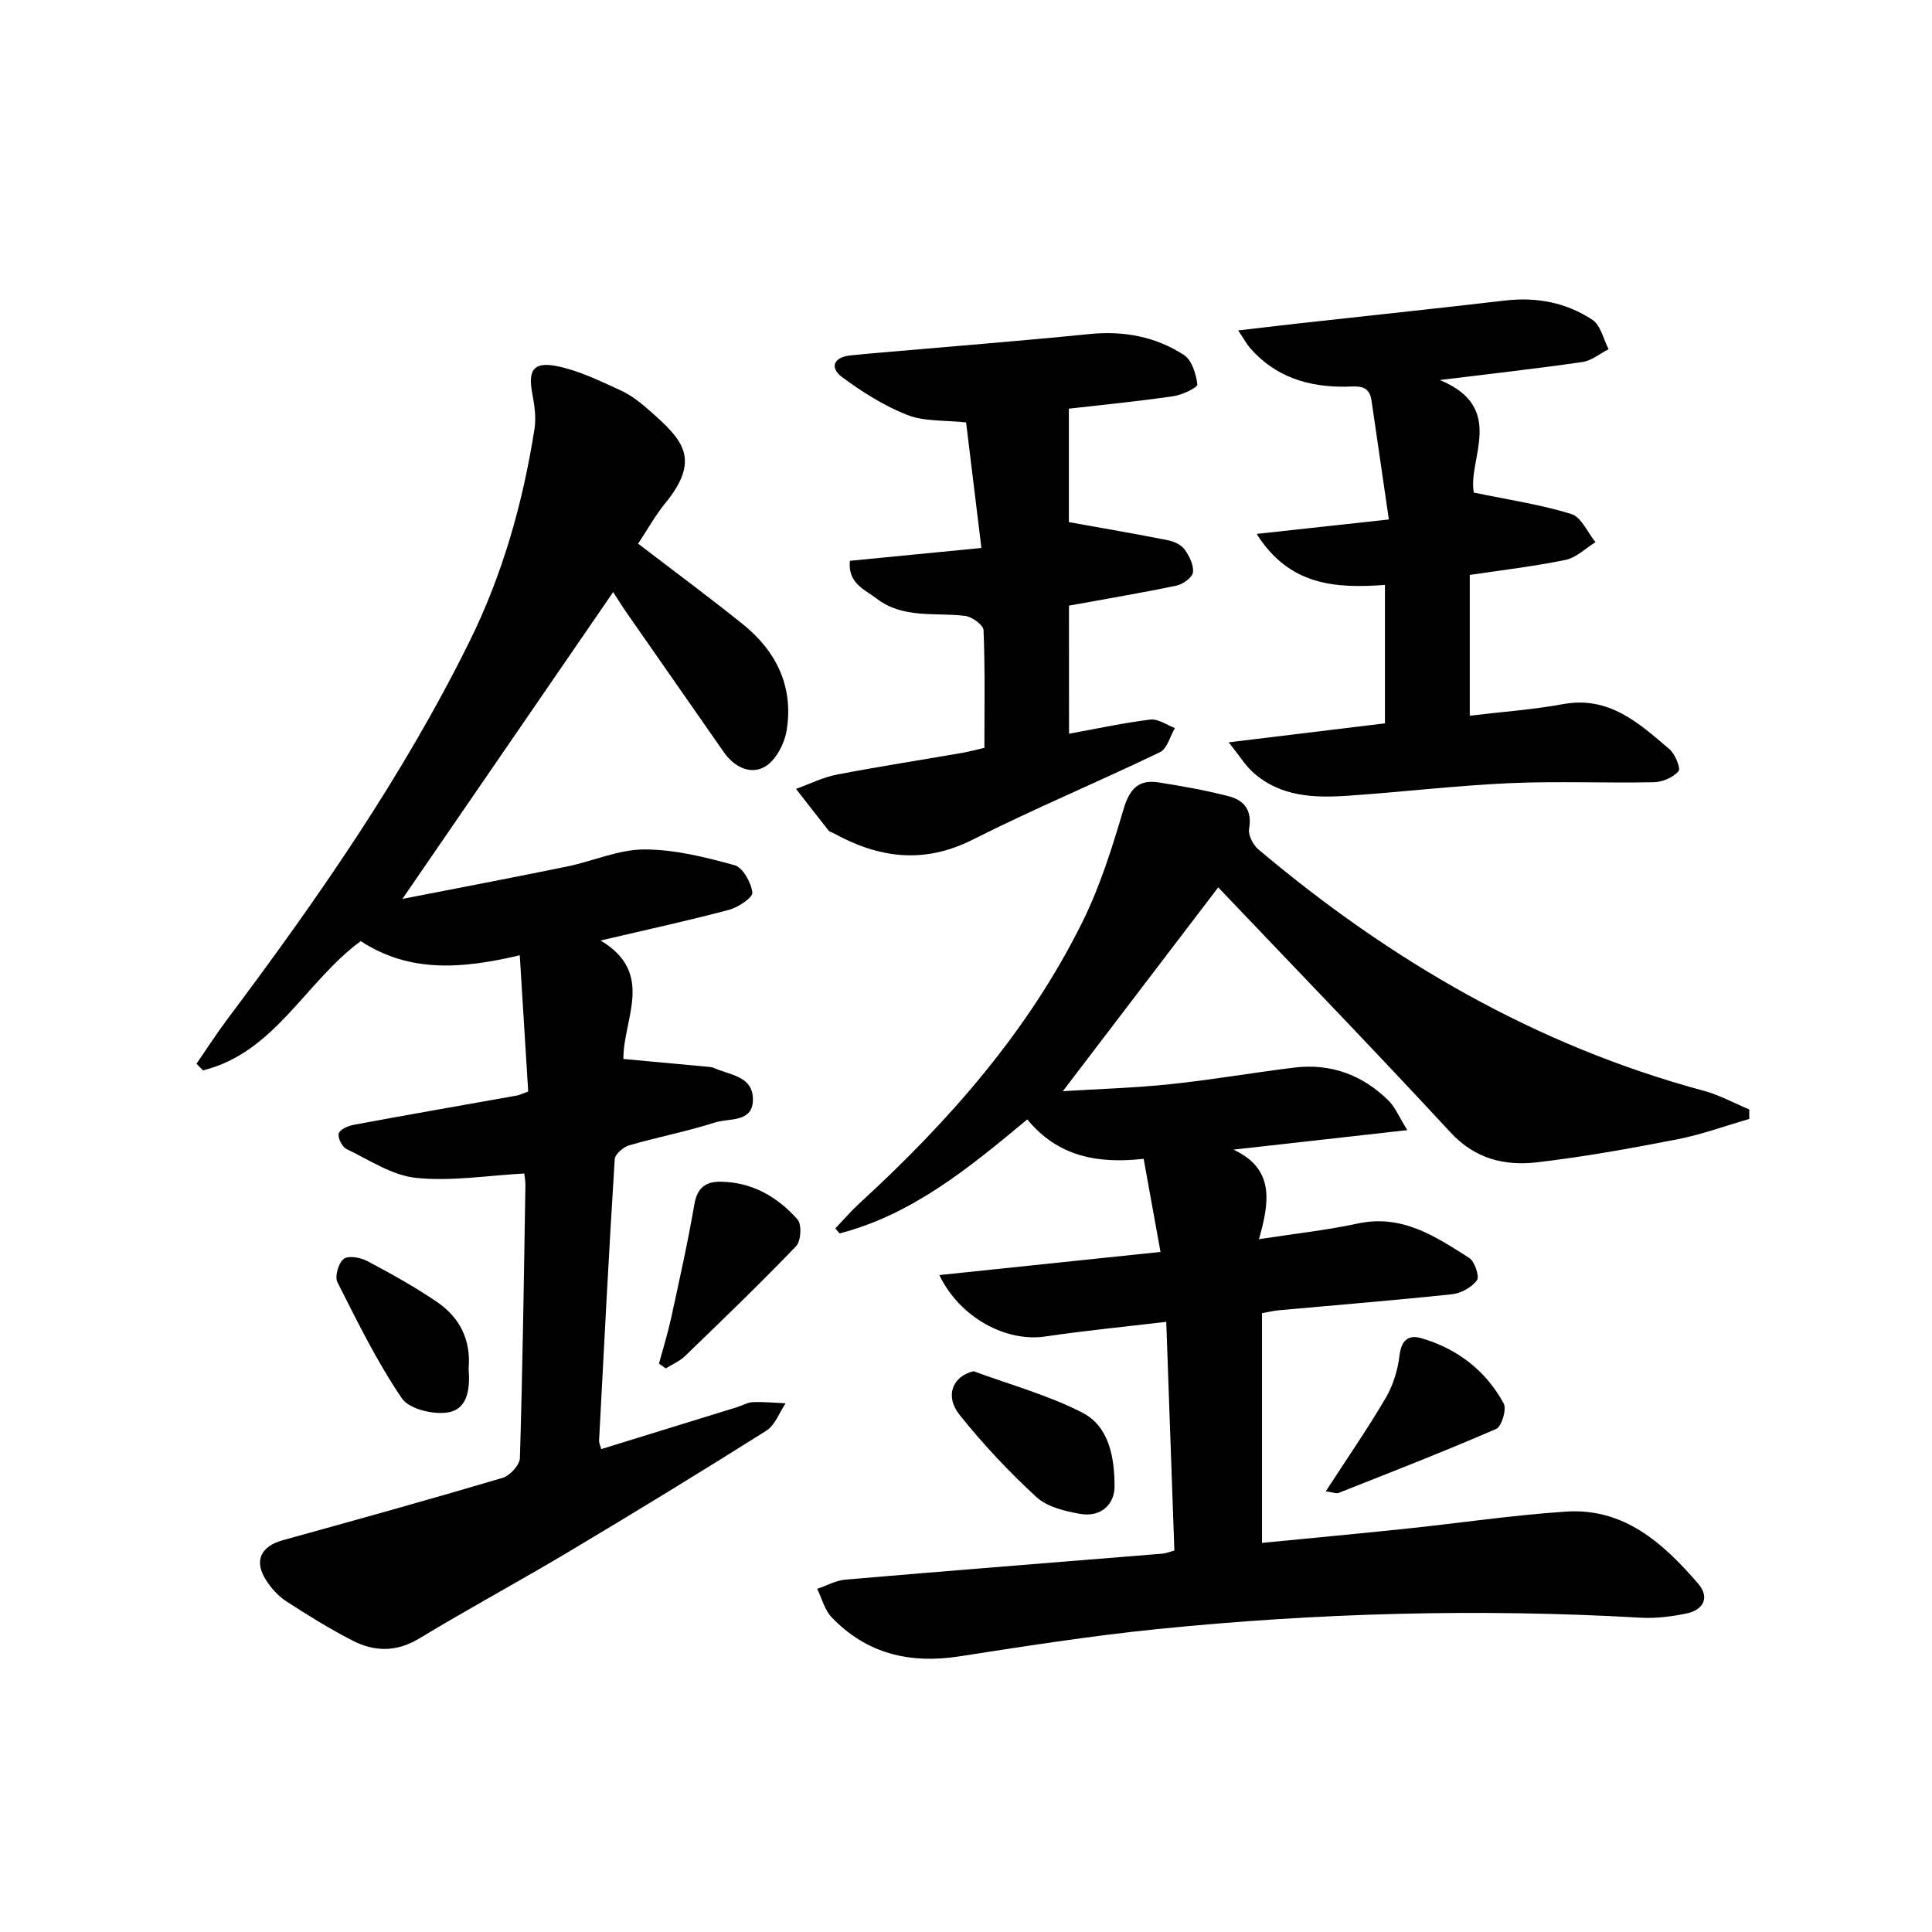
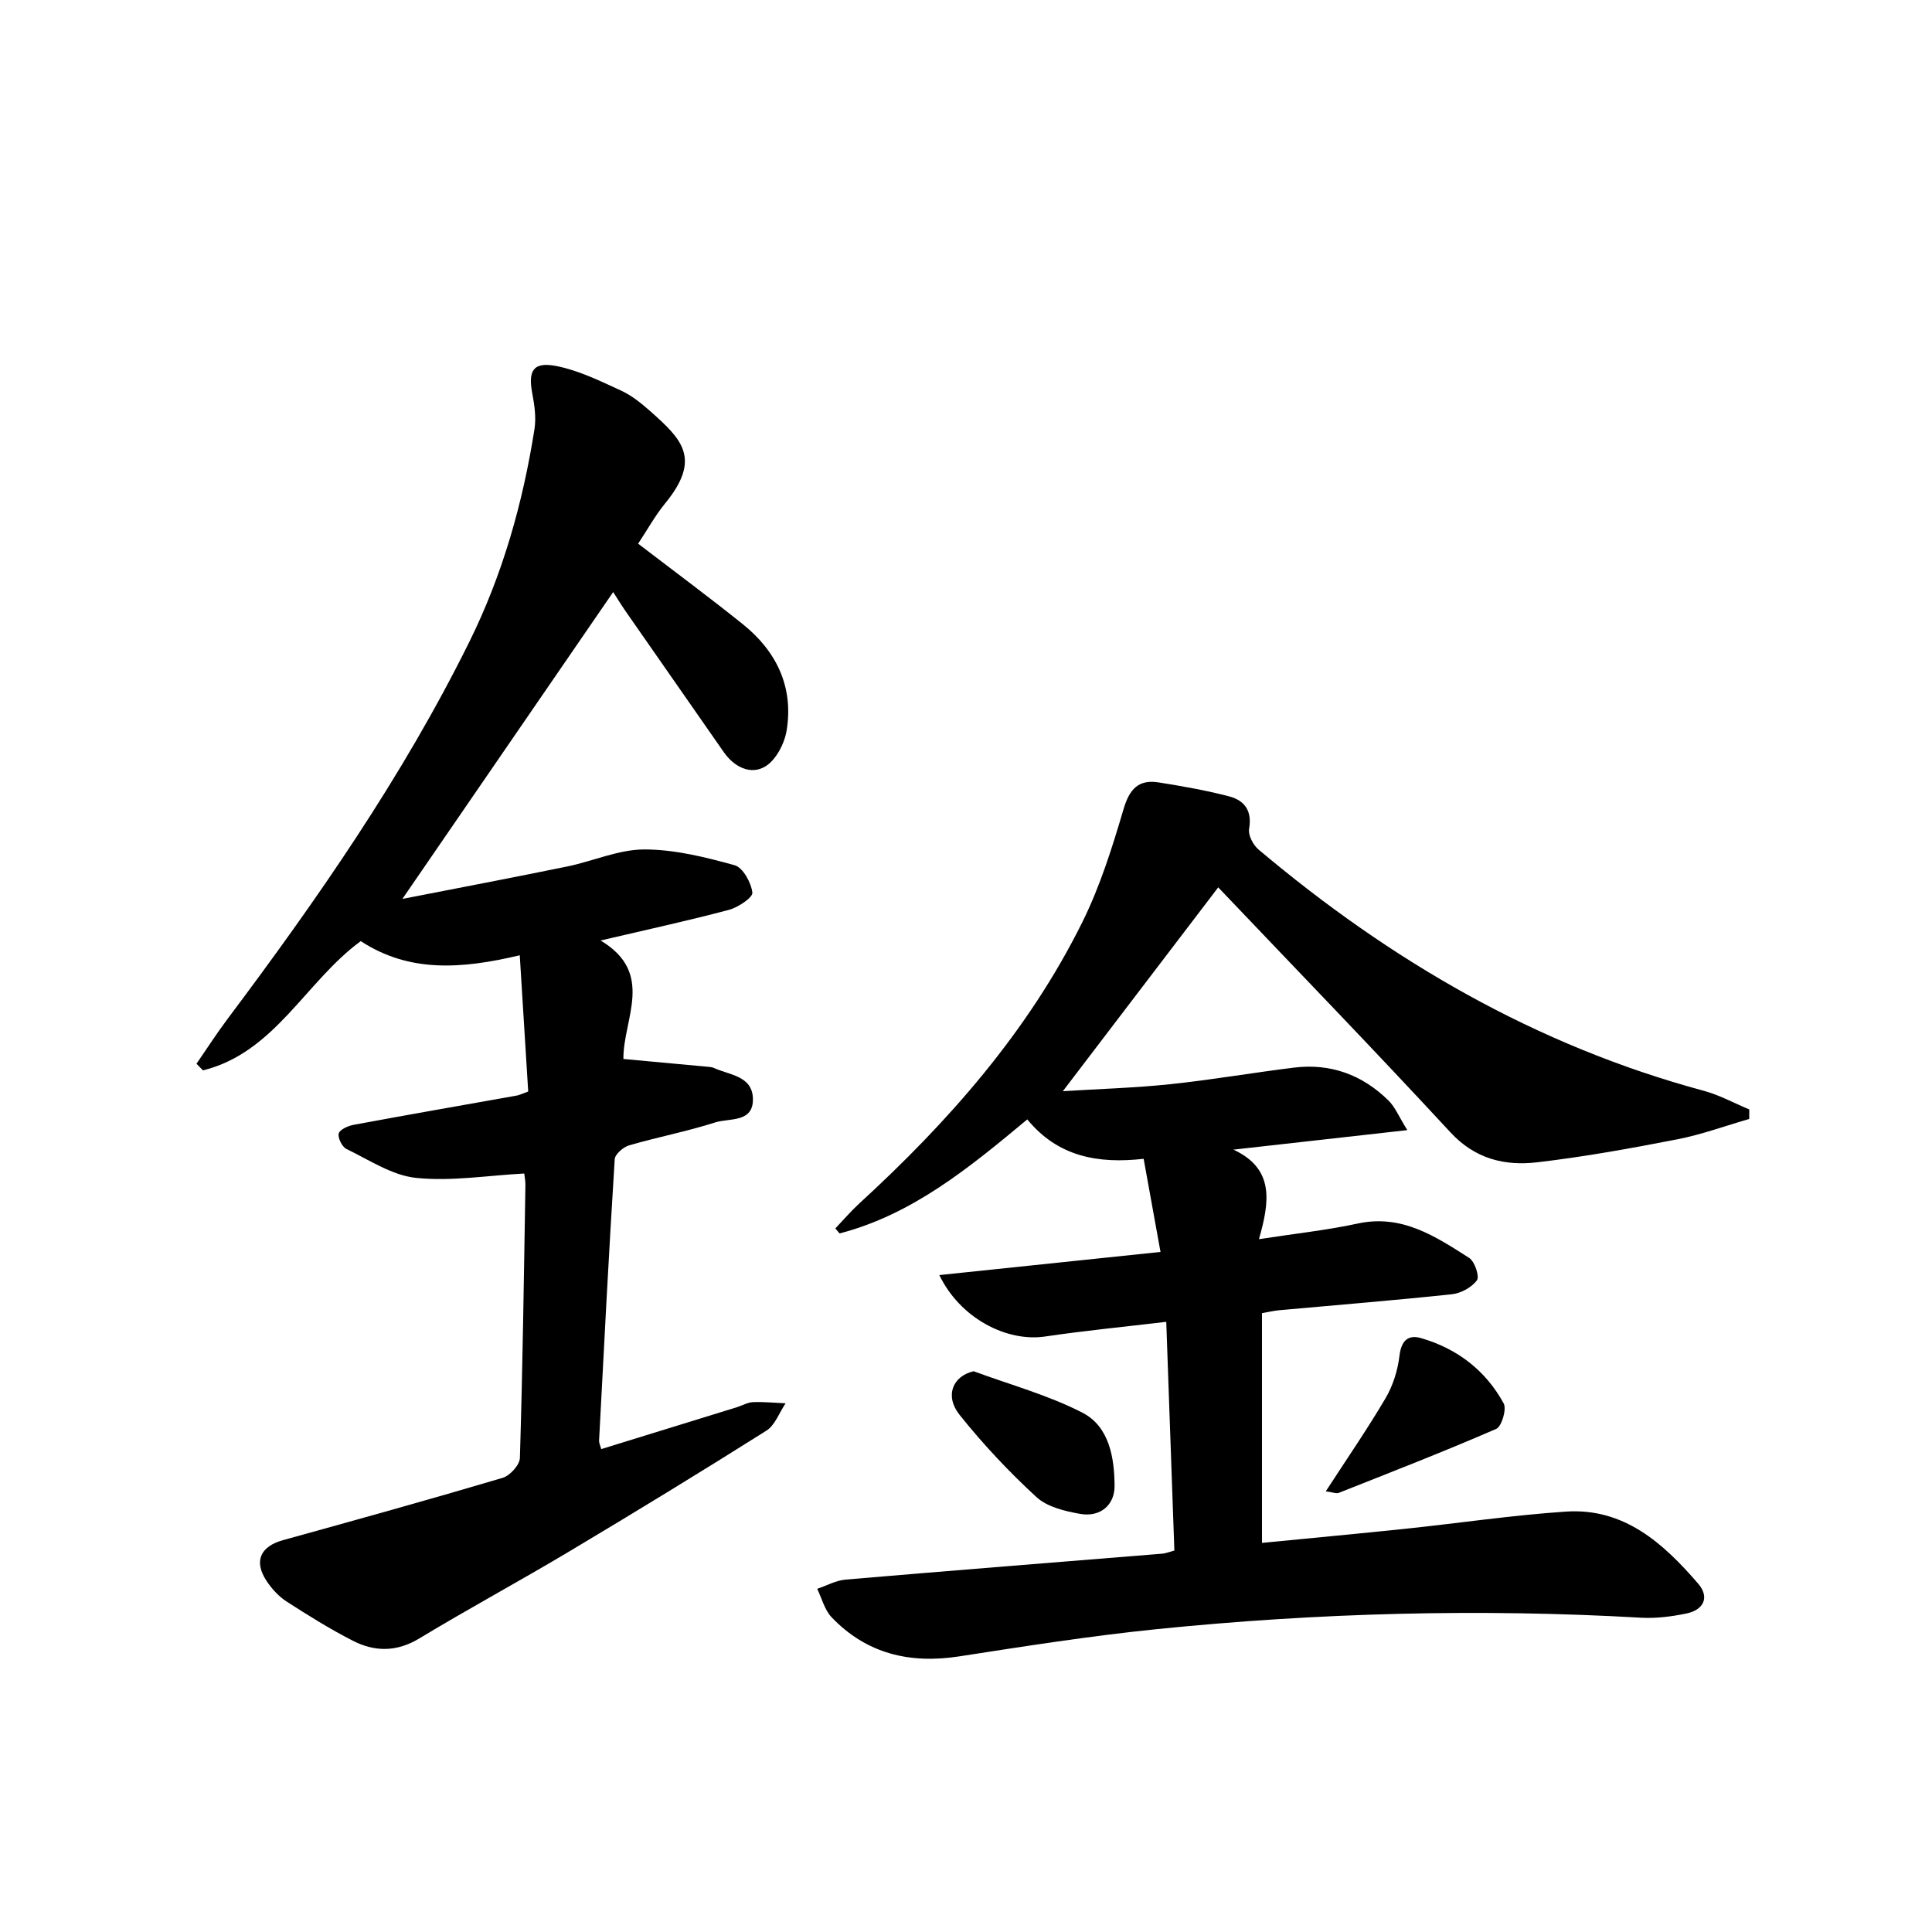
<svg xmlns="http://www.w3.org/2000/svg" enable-background="new 0 0 400 400" viewBox="0 0 400 400">
  <g fill="#000001">
    <path d="m362.16 231.67c-4.97 1.43-9.87 3.24-14.93 4.22-9.6 1.87-19.25 3.62-28.96 4.75-6.73.79-12.87-.68-17.99-6.22-15.82-17.11-32.03-33.85-48.06-50.7-10.42 13.67-21.06 27.62-32.17 42.2 7.52-.47 14.87-.68 22.15-1.44 8.59-.9 17.11-2.38 25.69-3.44 7.58-.94 14.16 1.48 19.56 6.79 1.4 1.37 2.18 3.37 3.92 6.15-12.91 1.45-24.45 2.75-36 4.04 8.56 3.98 7.48 10.83 5.28 18.54 7.47-1.16 14.04-1.85 20.45-3.24 9.15-1.98 16.09 2.66 23.08 7.12 1.15.74 2.18 3.84 1.6 4.63-1.07 1.47-3.31 2.69-5.18 2.89-11.9 1.27-23.84 2.22-35.76 3.31-1.13.1-2.25.38-3.56.61v47.56c10.07-.99 19.92-1.9 29.75-2.93 11.07-1.16 22.1-2.81 33.19-3.55 12.02-.8 20.16 6.56 27.36 14.91 2.44 2.83 1.15 5.45-2.44 6.19-3.05.63-6.26 1.04-9.35.87-33.47-1.92-66.88-1.01-100.21 2.36-13.7 1.39-27.33 3.53-40.94 5.64-10.24 1.59-19.22-.51-26.47-8.1-1.45-1.52-2.01-3.9-2.98-5.88 1.96-.66 3.88-1.74 5.87-1.91 21.86-1.87 43.73-3.59 65.6-5.37.64-.05 1.26-.32 2.48-.65-.55-15.56-1.1-31.12-1.68-47.35-8.68 1.03-16.91 1.83-25.08 3.04-7.97 1.18-17.6-3.79-21.9-12.72 15.31-1.6 30.16-3.16 45.79-4.79-1.19-6.59-2.29-12.68-3.49-19.28-9.42 1.06-17.74-.41-24.09-8.16-12.02 10.01-23.79 19.69-38.86 23.61-.29-.35-.58-.7-.88-1.04 1.63-1.71 3.17-3.52 4.91-5.12 18.54-16.99 35.03-35.67 46.26-58.36 3.65-7.38 6.16-15.4 8.5-23.33 1.22-4.14 3.08-6.19 7.26-5.53 4.89.77 9.78 1.64 14.57 2.88 3.2.83 4.83 2.98 4.16 6.74-.23 1.3.85 3.35 1.97 4.29 27.28 22.99 57.48 40.59 92.18 49.94 3.25.88 6.28 2.55 9.41 3.86.01.65 0 1.31-.01 1.97z" />
    <path d="m132.12 112.56c7.53 5.77 14.72 11.09 21.69 16.69s10.51 12.98 9.06 21.96c-.44 2.73-2.21 6.15-4.43 7.48-3.04 1.82-6.44.11-8.59-2.97-6.75-9.67-13.49-19.34-20.22-29.02-1.02-1.47-1.95-2.99-2.68-4.12-14.36 20.9-28.63 41.69-43.64 63.53 11.62-2.27 22.88-4.41 34.11-6.71 5.35-1.1 10.64-3.52 15.95-3.53 6.26-.01 12.61 1.58 18.71 3.26 1.72.47 3.44 3.59 3.69 5.67.12 1.02-2.95 3.07-4.87 3.58-8.44 2.24-16.98 4.1-26.56 6.34 11.37 6.77 4.64 16.26 4.73 24.53 6.03.55 11.9 1.09 17.77 1.64.33.03.68.09.97.22 3.2 1.47 7.89 1.62 8.07 6.25.2 5.17-4.88 4.08-7.82 5.03-5.84 1.87-11.91 3.03-17.8 4.74-1.21.35-2.92 1.83-2.99 2.88-1.22 19.42-2.22 38.86-3.24 58.29-.02.44.23.9.45 1.72 9.42-2.91 18.75-5.78 28.08-8.67 1.11-.34 2.19-1 3.31-1.05 2.25-.09 4.52.14 6.78.24-1.31 1.93-2.18 4.53-3.99 5.67-13.49 8.51-27.1 16.82-40.8 25-10.28 6.14-20.83 11.83-31.08 18.03-4.69 2.83-9.23 2.76-13.74.45-4.73-2.42-9.26-5.24-13.73-8.13-1.62-1.05-3.05-2.62-4.12-4.24-2.7-4.09-1.29-7.15 3.41-8.45 15.18-4.2 30.37-8.42 45.47-12.9 1.52-.45 3.53-2.67 3.57-4.12.57-18.8.83-37.61 1.14-56.42.02-.98-.19-1.95-.24-2.47-7.6.41-15.09 1.66-22.38.91-4.97-.51-9.71-3.71-14.42-5.98-.91-.44-1.84-2.3-1.61-3.21.21-.82 1.93-1.58 3.1-1.8 11.25-2.09 22.52-4.05 33.79-6.06.47-.08.92-.32 2.34-.83-.56-9.06-1.14-18.34-1.75-28.21-12.14 2.88-22.91 3.61-32.92-2.93-11.4 8.34-17.79 23.08-32.66 26.76-.45-.46-.9-.91-1.35-1.37 2.14-3.1 4.17-6.27 6.43-9.28 18.59-24.78 36.25-50.16 50.04-78.03 6.92-13.98 11.1-28.78 13.51-44.11.37-2.38 0-4.96-.46-7.37-.9-4.74.2-6.61 5.03-5.66 4.6.91 9 3.08 13.32 5.06 2.23 1.02 4.25 2.66 6.1 4.3 6.54 5.81 10.69 9.81 2.98 19.17-2.08 2.57-3.69 5.51-5.51 8.24z" />
-     <path d="m286.74 149.76c0-9.55 0-18.8 0-28.66-10.18.75-19.81.19-26.56-10.56 9.37-1.02 17.82-1.95 27.37-2.99-1.23-8.41-2.41-16.54-3.6-24.68-.5-3.43-3.17-2.83-5.41-2.81-7.67.08-14.45-2-19.67-7.94-.74-.84-1.27-1.85-2.52-3.71 4.56-.53 8.4-.99 12.24-1.42 14.35-1.59 28.7-3.1 43.04-4.77 6.55-.76 12.7.43 18.09 4.02 1.7 1.13 2.25 3.99 3.32 6.06-1.8.91-3.53 2.38-5.42 2.65-9.3 1.35-18.65 2.39-29.52 3.73 13.87 5.72 5.72 16.39 7.04 23.3 7.26 1.51 13.88 2.49 20.19 4.44 2.07.64 3.35 3.82 5 5.83-2.06 1.27-3.97 3.21-6.2 3.67-6.48 1.34-13.08 2.1-19.83 3.11v29.15c6.64-.8 13.05-1.25 19.34-2.4 9.52-1.74 15.71 3.96 22.02 9.35 1.17 1 2.36 3.96 1.86 4.54-1.12 1.29-3.31 2.24-5.08 2.28-10 .21-20.01-.25-29.99.2-11.1.5-22.17 1.83-33.26 2.59-7.04.49-14.06.27-19.74-4.81-1.63-1.46-2.8-3.42-5.06-6.24 11.68-1.41 21.94-2.66 32.35-3.93z" />
-     <path d="m221.33 151.91c6.11-1.11 11.46-2.28 16.87-2.93 1.59-.19 3.37 1.13 5.06 1.76-1.01 1.71-1.61 4.28-3.1 4.99-12.86 6.19-26.06 11.7-38.8 18.12-10.17 5.13-19.52 3.79-28.92-1.42-.29-.16-.69-.22-.88-.46-2.27-2.87-4.51-5.76-6.75-8.64 2.8-1.01 5.53-2.39 8.42-2.95 8.63-1.67 17.32-3 25.99-4.51 1.76-.31 3.49-.79 4.59-1.04 0-8.46.15-16.42-.18-24.36-.04-1.08-2.4-2.79-3.84-2.96-6.19-.75-12.8.63-18.27-3.56-2.48-1.9-6.04-3.18-5.56-7.84 8.77-.85 17.47-1.7 27.23-2.66-1.07-8.79-2.12-17.4-3.17-25.99-4.38-.49-8.62-.15-12.18-1.55-4.8-1.88-9.32-4.75-13.49-7.83-2.59-1.91-1.84-4.09 1.67-4.49 2.14-.24 4.29-.41 6.43-.6 14.37-1.26 28.76-2.39 43.12-3.83 7.07-.71 13.67.53 19.53 4.32 1.65 1.06 2.54 3.94 2.8 6.11.08.63-3.13 2.18-4.96 2.44-7.38 1.07-14.81 1.8-21.64 2.58v23.49c7.19 1.29 13.89 2.44 20.55 3.76 1.24.25 2.71.93 3.41 1.9.97 1.35 1.92 3.23 1.73 4.74-.14 1.07-2.06 2.46-3.39 2.74-7.3 1.53-14.67 2.76-22.28 4.15.01 8.68.01 17.44.01 26.52z" />
    <path d="m274.49 308.76c4.43-6.83 8.65-12.94 12.4-19.32 1.53-2.61 2.5-5.76 2.86-8.77.38-3.14 1.8-4.4 4.49-3.62 7.47 2.17 13.36 6.69 17.08 13.51.65 1.2-.41 4.79-1.55 5.28-10.75 4.67-21.68 8.92-32.59 13.24-.51.21-1.26-.13-2.69-.32z" />
    <path d="m201.58 283.9c7.54 2.79 15.42 4.93 22.52 8.58 5.58 2.87 6.63 9.35 6.66 15.18.02 3.95-2.97 6.49-7.08 5.78-3.17-.55-6.85-1.43-9.09-3.48-5.71-5.25-11.07-10.96-15.91-17.02-3.15-3.95-1.43-8.04 2.9-9.04z" />
-     <path d="m136.43 282.32c.84-3.11 1.81-6.19 2.5-9.34 1.71-7.88 3.48-15.75 4.84-23.69.58-3.37 2.36-4.65 5.33-4.63 6.55.05 11.86 3.1 16.03 7.83.9 1.03.71 4.46-.3 5.51-7.48 7.79-15.26 15.28-23.03 22.78-1.11 1.07-2.63 1.7-3.97 2.53-.47-.32-.93-.66-1.4-.99z" />
-     <path d="m97.02 283.32c.31 3.88-.02 8.31-4.15 9.08-3.04.57-8.14-.65-9.66-2.88-5.14-7.56-9.22-15.87-13.35-24.06-.59-1.18.21-3.95 1.29-4.81.94-.75 3.46-.32 4.84.41 4.97 2.64 9.92 5.38 14.56 8.55 4.69 3.21 6.99 7.91 6.47 13.71z" />
  </g>
</svg>